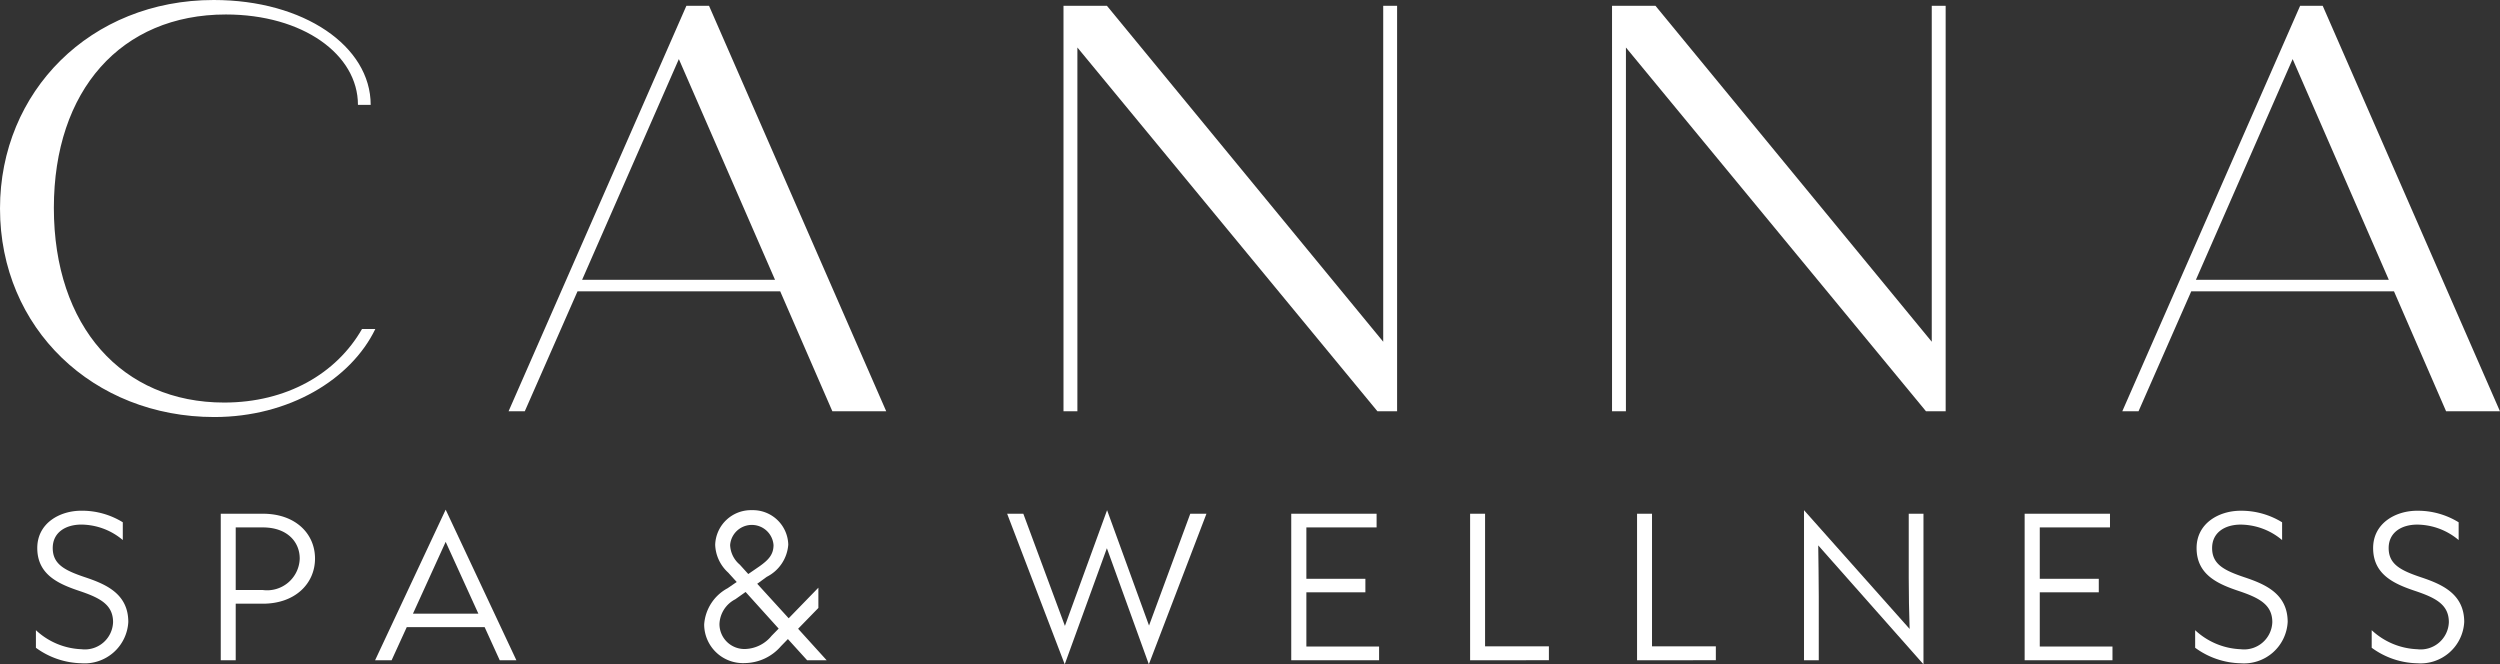
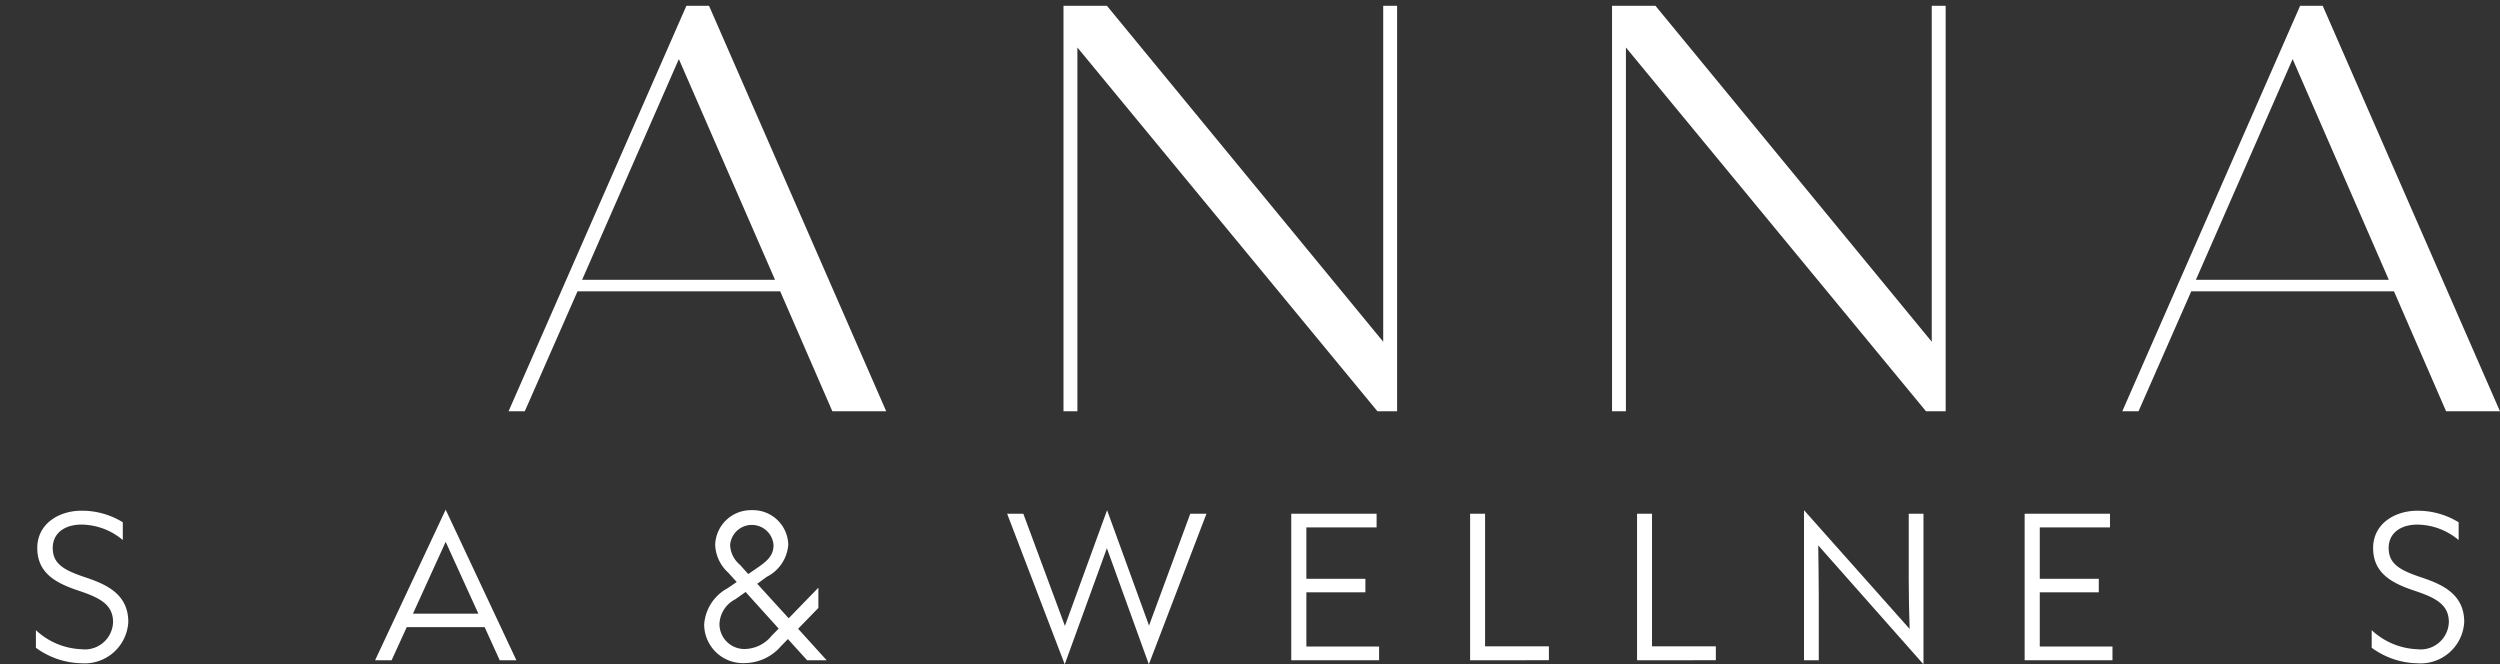
<svg xmlns="http://www.w3.org/2000/svg" width="183.847" height="48.853" viewBox="0 0 183.847 48.853">
  <rect x="0" y="0" width="183.847" height="48.853" fill="#333333" stroke="none" />
  <g id="Group_23" data-name="Group 23" transform="translate(-1327.994 103.154)">
-     <path id="Path_63" data-name="Path 63" d="M7.159,198.18c0-8.6,6.645-15.334,15.717-15.334,6.645,0,11.543,3.407,11.543,7.71h-.937c0-3.706-4.046-6.645-9.711-6.645-7.71,0-12.651,5.58-12.651,14.226,0,8.732,5.026,14.312,12.523,14.312,4.6,0,8.263-2.13,10.138-5.409h.979c-1.789,3.705-6.346,6.474-11.841,6.474-8.9,0-15.76-6.517-15.76-15.334" transform="translate(1320.835 -286)" fill="#ffffff" />
    <path id="Path_64" data-name="Path 64" d="M64.535,204.272H49.628l-3.876,8.817H44.559l13.076-29.816H59.3L72.33,213.089H68.369Zm-.383-.852-7.071-16.229L49.968,203.42Z" transform="translate(1320.835 -286)" fill="#ffffff" />
    <path id="Path_65" data-name="Path 65" d="M109.9,183.272v29.816h-1.448L86.389,186.339v26.749H85.367V183.272h3.194l20.318,24.705V183.272Z" transform="translate(1320.835 -286)" fill="#ffffff" />
    <path id="Path_66" data-name="Path 66" d="M150.24,183.272v29.816h-1.448l-22.064-26.749v26.749h-1.022V183.272H128.9l20.318,24.705V183.272Z" transform="translate(1320.835 -286)" fill="#ffffff" />
    <path id="Path_67" data-name="Path 67" d="M183.211,204.272H168.3l-3.876,8.817h-1.193l13.076-29.816h1.661l13.034,29.816h-3.961Zm-.383-.852-7.071-16.229-7.113,16.229Z" transform="translate(1320.835 -286)" fill="#ffffff" />
    <path id="Path_68" data-name="Path 68" d="M9.8,230.483v-1.294a5.193,5.193,0,0,0,3.347,1.4,2.075,2.075,0,0,0,2.327-1.988c0-1.294-.968-1.791-2.484-2.3S9.9,225.11,9.9,223.148c0-1.817,1.634-2.745,3.242-2.745a5.723,5.723,0,0,1,3.047.85v1.307a4.78,4.78,0,0,0-3.047-1.137c-1.137,0-2.105.562-2.105,1.725,0,1.2.889,1.648,2.406,2.157s3.151,1.216,3.151,3.282a3.216,3.216,0,0,1-3.452,3.033A5.855,5.855,0,0,1,9.8,230.483" transform="translate(1320.835 -286)" fill="#ffffff" />
-     <path id="Path_69" data-name="Path 69" d="M23.393,231.4V220.625h3.1c2.406,0,3.832,1.478,3.832,3.295,0,1.843-1.465,3.321-3.832,3.321h-2V231.4Zm1.1-5.164h2A2.4,2.4,0,0,0,29.2,223.92c0-1.242-.941-2.288-2.707-2.288h-2Z" transform="translate(1320.835 -286)" fill="#ffffff" />
    <path id="Path_70" data-name="Path 70" d="M43.908,231.4,42.8,228.967H37.07L35.958,231.4H34.743l5.19-11.074,5.2,11.074Zm-6.381-3.425h4.811l-2.405-5.282Z" transform="translate(1320.835 -286)" fill="#ffffff" />
    <path id="Path_71" data-name="Path 71" d="M67.951,231.4H66.514L65.1,229.842l-.509.523a3.559,3.559,0,0,1-2.642,1.242,2.852,2.852,0,0,1-3.006-2.837,3.281,3.281,0,0,1,1.725-2.667l.667-.458-.628-.693a2.9,2.9,0,0,1-.954-2.039,2.632,2.632,0,0,1,2.706-2.55,2.6,2.6,0,0,1,2.668,2.537,2.885,2.885,0,0,1-1.583,2.366l-.7.51,2.314,2.537,2.184-2.249v1.49l-1.491,1.53Zm-3.53-2.327-2.431-2.694-.758.537a2.136,2.136,0,0,0-1.164,1.8,1.834,1.834,0,0,0,1.909,1.856,2.6,2.6,0,0,0,1.922-.967Zm-2.235-4.014.837-.575c.641-.458,1.02-.85,1.02-1.556a1.6,1.6,0,0,0-3.191,0,1.978,1.978,0,0,0,.707,1.438Z" transform="translate(1320.835 -286)" fill="#ffffff" />
    <path id="Path_72" data-name="Path 72" d="M81.223,220.625h1.19l3.059,8.25,3.1-8.511,3.085,8.485,3.033-8.224h1.19L91.644,231.7l-3.086-8.538-3.1,8.538Z" transform="translate(1320.835 -286)" fill="#ffffff" />
    <path id="Path_73" data-name="Path 73" d="M102.116,231.4V220.625h6.276v1.006h-5.164v3.779h4.34v.994h-4.34v3.987h5.347V231.4Z" transform="translate(1320.835 -286)" fill="#ffffff" />
    <path id="Path_74" data-name="Path 74" d="M115.269,231.4V220.625h1.1v9.753h4.694v1.02Z" transform="translate(1320.835 -286)" fill="#ffffff" />
    <path id="Path_75" data-name="Path 75" d="M127.546,231.4V220.625h1.1v9.753h4.694v1.02Z" transform="translate(1320.835 -286)" fill="#ffffff" />
    <path id="Path_76" data-name="Path 76" d="M139.824,231.4V220.364l7.766,8.733c-.039-1.268-.065-2.471-.065-3.778v-4.694h1.084V231.7l-7.739-8.747c.013,1.255.039,2.5.039,3.752V231.4Z" transform="translate(1320.835 -286)" fill="#ffffff" />
    <path id="Path_77" data-name="Path 77" d="M156.049,231.4V220.625h6.276v1.006h-5.164v3.779h4.34v.994h-4.34v3.987h5.347V231.4Z" transform="translate(1320.835 -286)" fill="#ffffff" />
-     <path id="Path_78" data-name="Path 78" d="M168.588,230.483v-1.294a5.2,5.2,0,0,0,3.347,1.4,2.075,2.075,0,0,0,2.327-1.988c0-1.294-.967-1.791-2.484-2.3s-3.085-1.189-3.085-3.151c0-1.817,1.634-2.745,3.242-2.745a5.72,5.72,0,0,1,3.047.85v1.307a4.779,4.779,0,0,0-3.047-1.137c-1.137,0-2.1.562-2.1,1.725,0,1.2.889,1.648,2.406,2.157s3.151,1.216,3.151,3.282a3.216,3.216,0,0,1-3.452,3.033,5.858,5.858,0,0,1-3.347-1.137" transform="translate(1320.835 -286)" fill="#ffffff" />
    <path id="Path_79" data-name="Path 79" d="M181.571,230.483v-1.294a5.2,5.2,0,0,0,3.347,1.4,2.075,2.075,0,0,0,2.327-1.988c0-1.294-.967-1.791-2.484-2.3s-3.085-1.189-3.085-3.151c0-1.817,1.634-2.745,3.242-2.745a5.72,5.72,0,0,1,3.047.85v1.307a4.779,4.779,0,0,0-3.047-1.137c-1.137,0-2.1.562-2.1,1.725,0,1.2.889,1.648,2.406,2.157s3.151,1.216,3.151,3.282a3.216,3.216,0,0,1-3.452,3.033,5.858,5.858,0,0,1-3.347-1.137" transform="translate(1320.835 -286)" fill="#ffffff" />
  </g>
</svg>